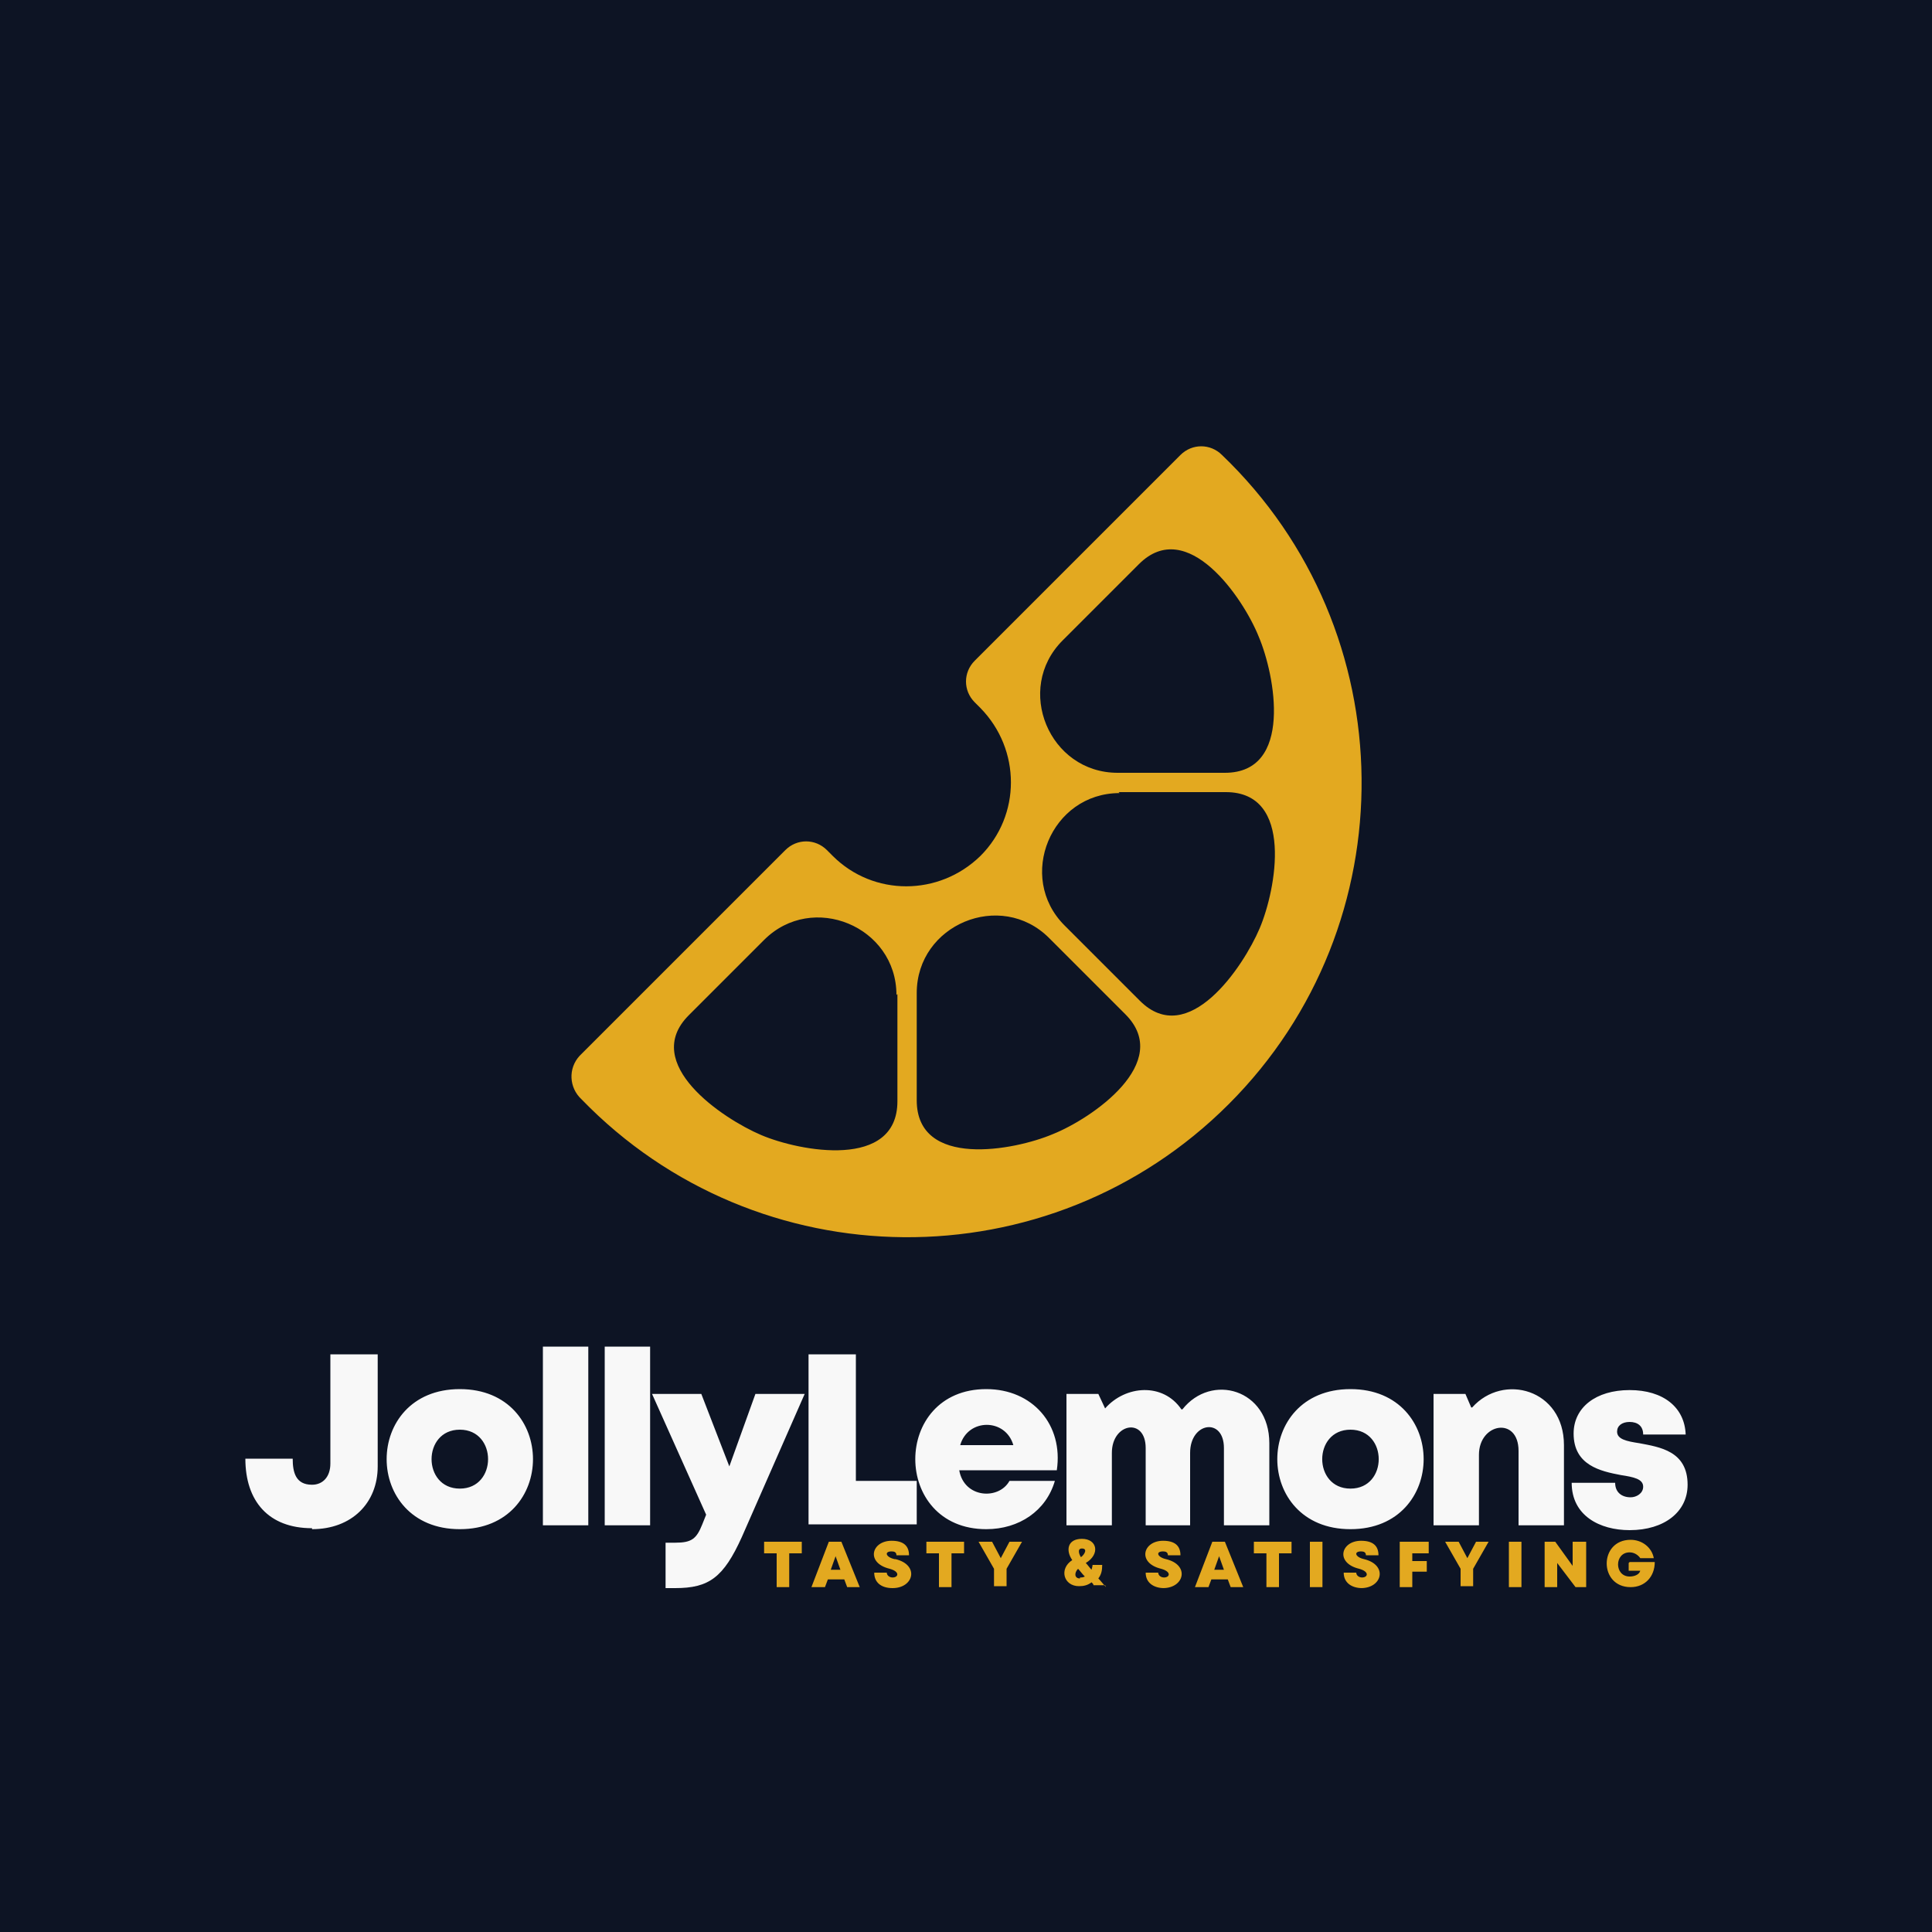
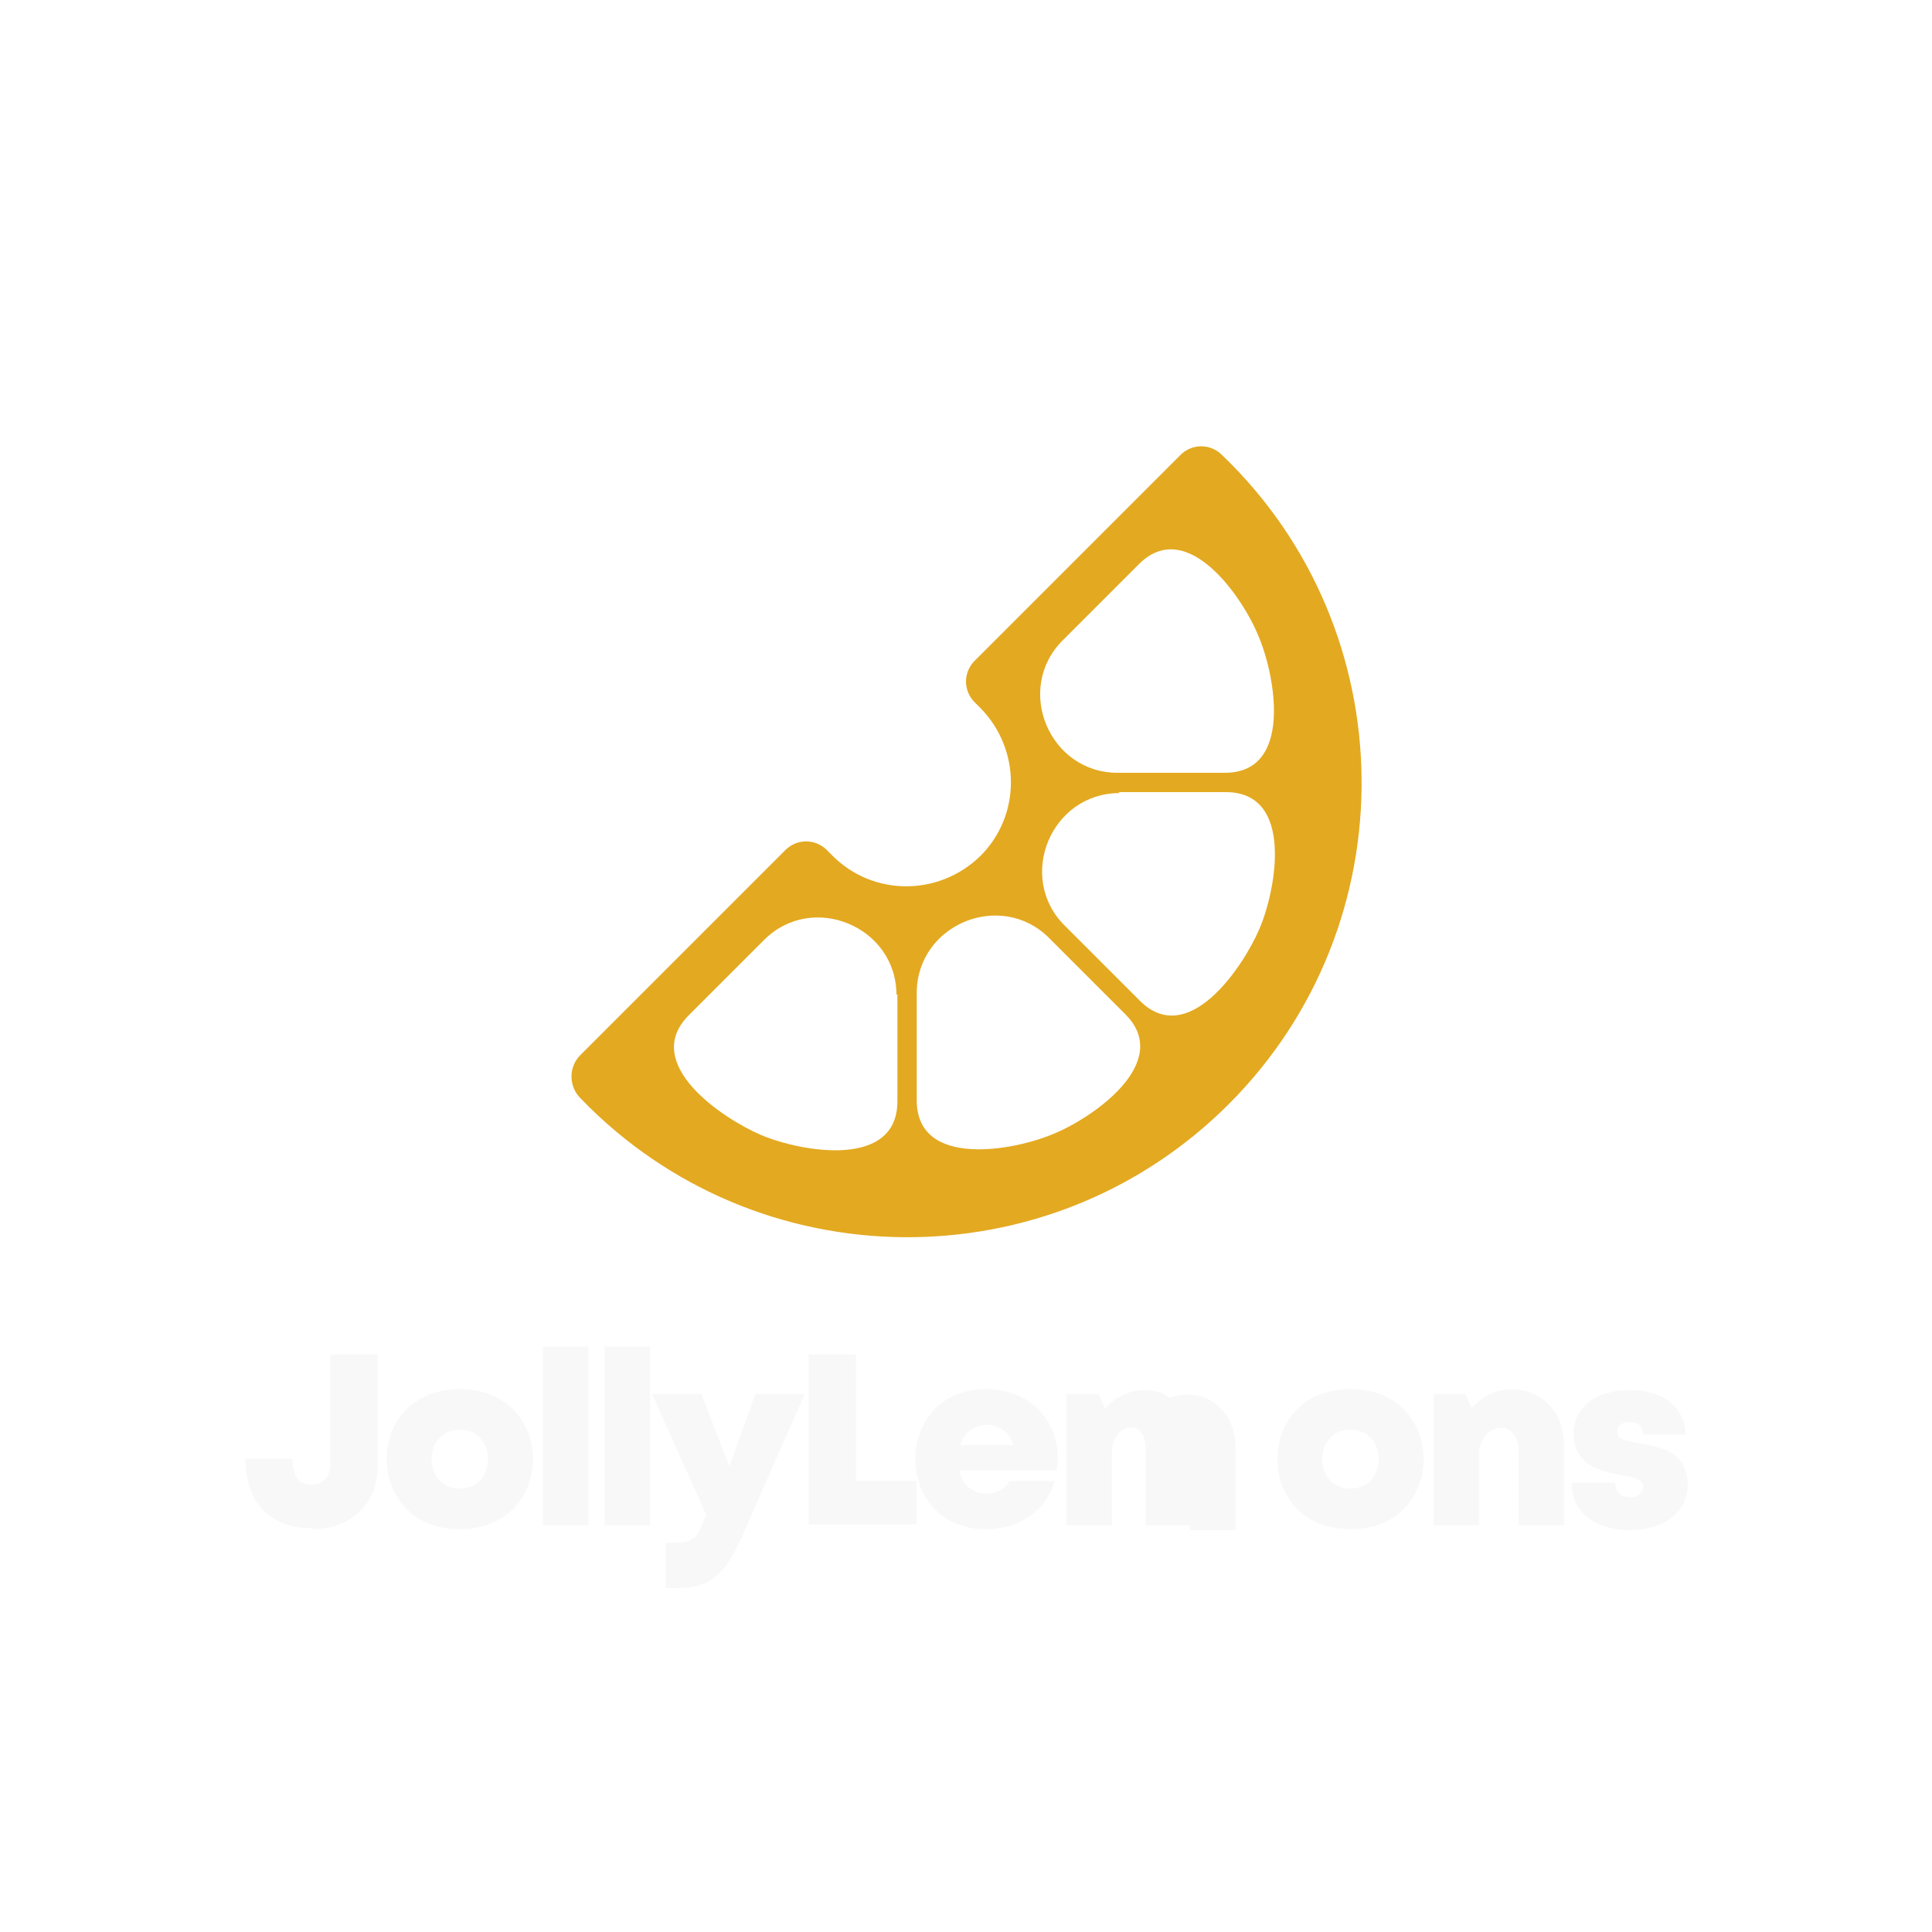
<svg xmlns="http://www.w3.org/2000/svg" xml:space="preserve" width="2000px" height="2000px" version="1.1" style="shape-rendering:geometricPrecision; text-rendering:geometricPrecision; image-rendering:optimizeQuality; fill-rule:evenodd; clip-rule:evenodd" viewBox="0 0 2000 2000">
  <defs>
    <style type="text/css">
   
    .fil0 {fill:#0D1424}
    .fil2 {fill:#E3A920}
    .fil3 {fill:#E3A920;fill-rule:nonzero}
    .fil1 {fill:#F8F8F8;fill-rule:nonzero}
   
  </style>
  </defs>
  <g id="Layer_x0020_1">
-     <polygon class="fil0" points="0,-5 2000,-5 2000,2005 0,2005 " />
-     <path class="fil1" d="M323 1583c41,0 68,-27 68,-65l0 -116 -49 0 0 113c0,14 -8,22 -19,22 -17,0 -20,-13 -20,-27l-49 0c0,44 24,72 69,72zm153 0c101,0 101,-145 0,-145 -101,0 -101,145 0,145zm0 -42c-39,0 -39,-61 0,-61 39,0 39,61 0,61zm86 38l47 0 0 -185 -47 0 0 185zm64 0l47 0 0 -185 -47 0 0 185zm156 -136l-27 75 -29 -75 -51 0 56 125 -4 10c-6,15 -11,19 -28,19l-10 0 0 47 10 0c35,0 50,-11 69,-53l65 -148 -50 0zm104 91l0 -132 -49 0 0 176 112 0 0 -45 -63 0zm135 -96c-98,0 -98,145 0,145 34,0 62,-19 71,-50l-47 0c-11,20 -47,18 -52,-11l101 0c7,-47 -25,-84 -73,-84zm28 58l-55 0c8,-28 47,-28 55,0zm174 -37c-19,-28 -58,-25 -79,-1l-7 -15 -33 0 0 136 47 0 0 -75c0,-31 35,-37 35,-5l0 80 46 0 0 -75c0,-32 35,-37 35,-5l0 80 47 0 0 -85c0,-56 -60,-73 -90,-35zm175 124c101,0 101,-145 0,-145 -101,0 -101,145 0,145zm0 -42c-39,0 -39,-61 0,-61 39,0 39,61 0,61zm125 -84l-6 -14 -33 0 0 136 47 0 0 -73c0,-33 41,-40 41,-4l0 77 47 0 0 -83c0,-58 -63,-75 -95,-39zm164 127c36,0 60,-19 60,-47 0,-35 -29,-39 -50,-43 -13,-2 -23,-4 -23,-12 0,-6 5,-10 13,-10 8,0 14,4 14,13l44 0c-1,-28 -23,-46 -58,-46 -35,0 -58,18 -58,45 0,33 28,39 49,43 13,2 23,4 23,12 0,7 -7,11 -13,11 -9,0 -16,-5 -16,-15l-45 0c0,34 29,49 60,49z" />
+     <path class="fil1" d="M323 1583c41,0 68,-27 68,-65l0 -116 -49 0 0 113c0,14 -8,22 -19,22 -17,0 -20,-13 -20,-27l-49 0c0,44 24,72 69,72zm153 0c101,0 101,-145 0,-145 -101,0 -101,145 0,145zm0 -42c-39,0 -39,-61 0,-61 39,0 39,61 0,61zm86 38l47 0 0 -185 -47 0 0 185zm64 0l47 0 0 -185 -47 0 0 185zm156 -136l-27 75 -29 -75 -51 0 56 125 -4 10c-6,15 -11,19 -28,19l-10 0 0 47 10 0c35,0 50,-11 69,-53l65 -148 -50 0zm104 91l0 -132 -49 0 0 176 112 0 0 -45 -63 0zm135 -96c-98,0 -98,145 0,145 34,0 62,-19 71,-50l-47 0c-11,20 -47,18 -52,-11l101 0c7,-47 -25,-84 -73,-84zm28 58l-55 0c8,-28 47,-28 55,0zm174 -37c-19,-28 -58,-25 -79,-1l-7 -15 -33 0 0 136 47 0 0 -75c0,-31 35,-37 35,-5l0 80 46 0 0 -75l0 80 47 0 0 -85c0,-56 -60,-73 -90,-35zm175 124c101,0 101,-145 0,-145 -101,0 -101,145 0,145zm0 -42c-39,0 -39,-61 0,-61 39,0 39,61 0,61zm125 -84l-6 -14 -33 0 0 136 47 0 0 -73c0,-33 41,-40 41,-4l0 77 47 0 0 -83c0,-58 -63,-75 -95,-39zm164 127c36,0 60,-19 60,-47 0,-35 -29,-39 -50,-43 -13,-2 -23,-4 -23,-12 0,-6 5,-10 13,-10 8,0 14,4 14,13l44 0c-1,-28 -23,-46 -58,-46 -35,0 -58,18 -58,45 0,33 28,39 49,43 13,2 23,4 23,12 0,7 -7,11 -13,11 -9,0 -16,-5 -16,-15l-45 0c0,34 29,49 60,49z" />
    <path class="fil2" d="M1101 662l78 -78c50,-50 108,35 124,75 17,40 36,141 -35,141l-111 0c-71,0 -107,-87 -57,-137zm57 158l111 0c71,0 52,101 35,141 -17,40 -74,125 -124,75l-78 -78c-50,-50 -14,-137 57,-137zm-71 152l78 78c50,50 -35,108 -75,124 -40,17 -141,36 -141,-35l0 -111c0,-71 87,-107 137,-57zm-158 57l0 111c0,71 -101,52 -141,35 -40,-17 -125,-74 -75,-124l78 -78c50,-50 137,-14 137,57zm293 -558c12,-12 31,-12 43,0 190,182 193,486 7,672 -186,186 -488,183 -670,-5 -13,-12 -14,-32 -2,-45l213 -213c12,-12 31,-12 43,0l6 6c42,42 110,42 153,0 42,-42 42,-110 0,-153l-6 -6c-12,-12 -12,-31 0,-43l213 -213z" />
-     <path class="fil3" d="M829 1596l-38 0 0 12 13 0 0 35 13 0 0 -35 13 0 0 -12zm47 47l14 0 -19 -47 -13 0 -18 47 14 0 3 -8 17 0 3 8zm-6 -18l-10 0 5 -14 5 14zm56 -11c-9,-2 -11,-8 -3,-8 3,0 5,1 5,4l13 0c0,-10 -6,-15 -18,-15 -21,0 -27,23 -2,29 11,3 9,9 3,9 -3,0 -6,-2 -6,-5l-13 0c0,10 7,16 19,16 22,0 28,-24 3,-30zm71 -18l-38 0 0 12 13 0 0 35 13 0 0 -35 13 0 0 -12zm62 0l-14 0 -9 17 -9 -17 -14 0 16 28 0 18 13 0 0 -18 16 -28zm86 47c-3,-3 -5,-6 -8,-9 3,-4 4,-8 4,-14l-10 0c0,2 -1,4 -1,5 -2,-2 -4,-5 -6,-7 15,-9 12,-25 -4,-25 -15,0 -17,12 -10,22 -14,9 -9,27 7,27 5,0 9,-1 13,-4 1,1 2,2 2,3l12 0zm-25 -40c6,0 3,6 -1,9 -2,-3 -4,-9 1,-9zm-2 31c-6,0 -6,-6 -2,-10 2,2 4,5 7,8 -2,1 -3,1 -5,1zm86 10c22,0 28,-24 3,-30 -9,-2 -11,-8 -3,-8 3,0 5,1 5,4l13 0c0,-10 -6,-15 -18,-15 -21,0 -27,23 -2,29 11,3 9,9 3,9 -3,0 -6,-2 -6,-5l-13 0c0,11 9,16 19,16zm69 -1l14 0 -19 -47 -13 0 -18 47 14 0 3 -8 17 0 3 8zm-6 -18l-10 0 5 -14 5 14zm69 -29l-38 0 0 12 13 0 0 35 13 0 0 -35 13 0 0 -12zm20 47l13 0 0 -47 -13 0 0 47zm53 1c22,0 28,-24 3,-30 -9,-2 -11,-8 -3,-8 3,0 5,1 5,4l13 0c0,-10 -6,-15 -18,-15 -21,0 -27,23 -2,29 11,3 9,9 3,9 -3,0 -6,-2 -6,-5l-13 0c0,11 9,16 19,16zm70 -36l0 -12 -30 0 0 47 13 0 0 -16 15 0 0 -11 -15 0 0 -8 17 0zm63 -12l-14 0 -9 17 -9 -17 -14 0 16 28 0 18 13 0 0 -18 16 -28zm20 47l13 0 0 -47 -13 0 0 47zm66 -47l0 25 -18 -25 -11 0 0 47 13 0 0 -25 19 25 11 0 0 -47 -13 0zm58 22l0 8 12 0c-1,4 -6,6 -11,6 -16,0 -16,-25 0,-25 5,0 9,3 11,6l14 0c-2,-11 -12,-19 -24,-19 -33,0 -33,49 0,49 15,0 25,-11 25,-26l-26 0z" />
  </g>
</svg>